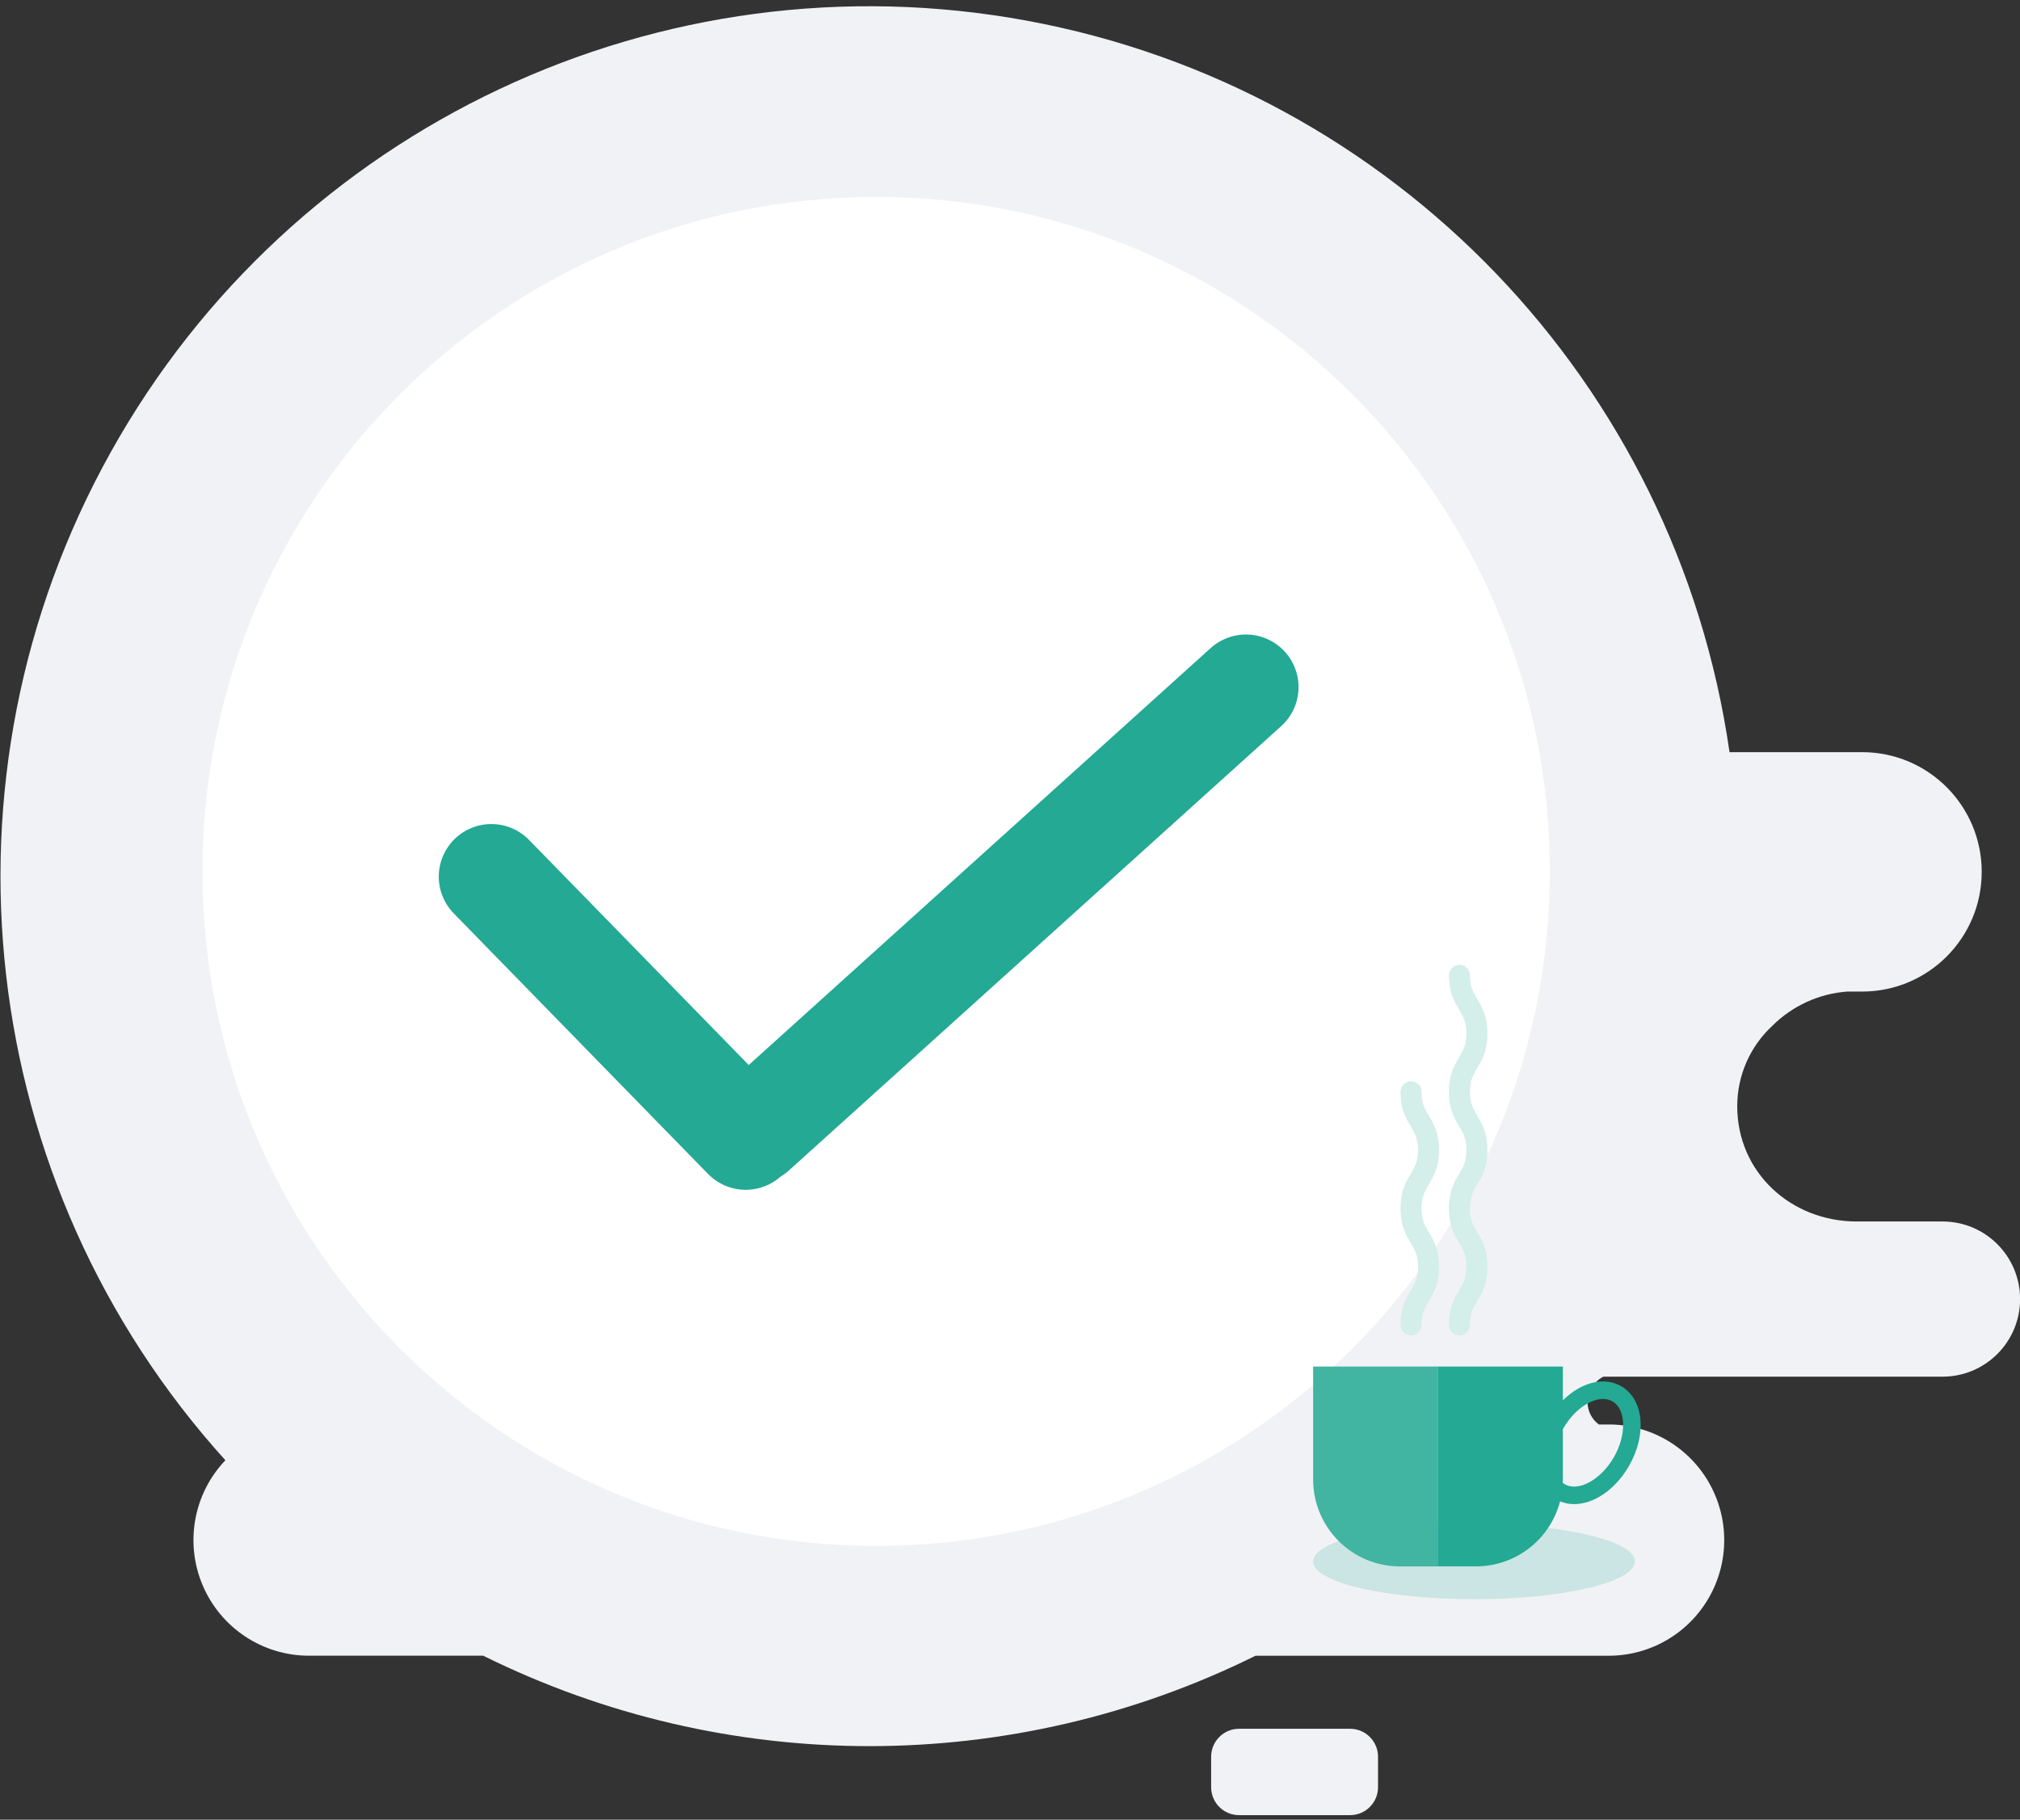
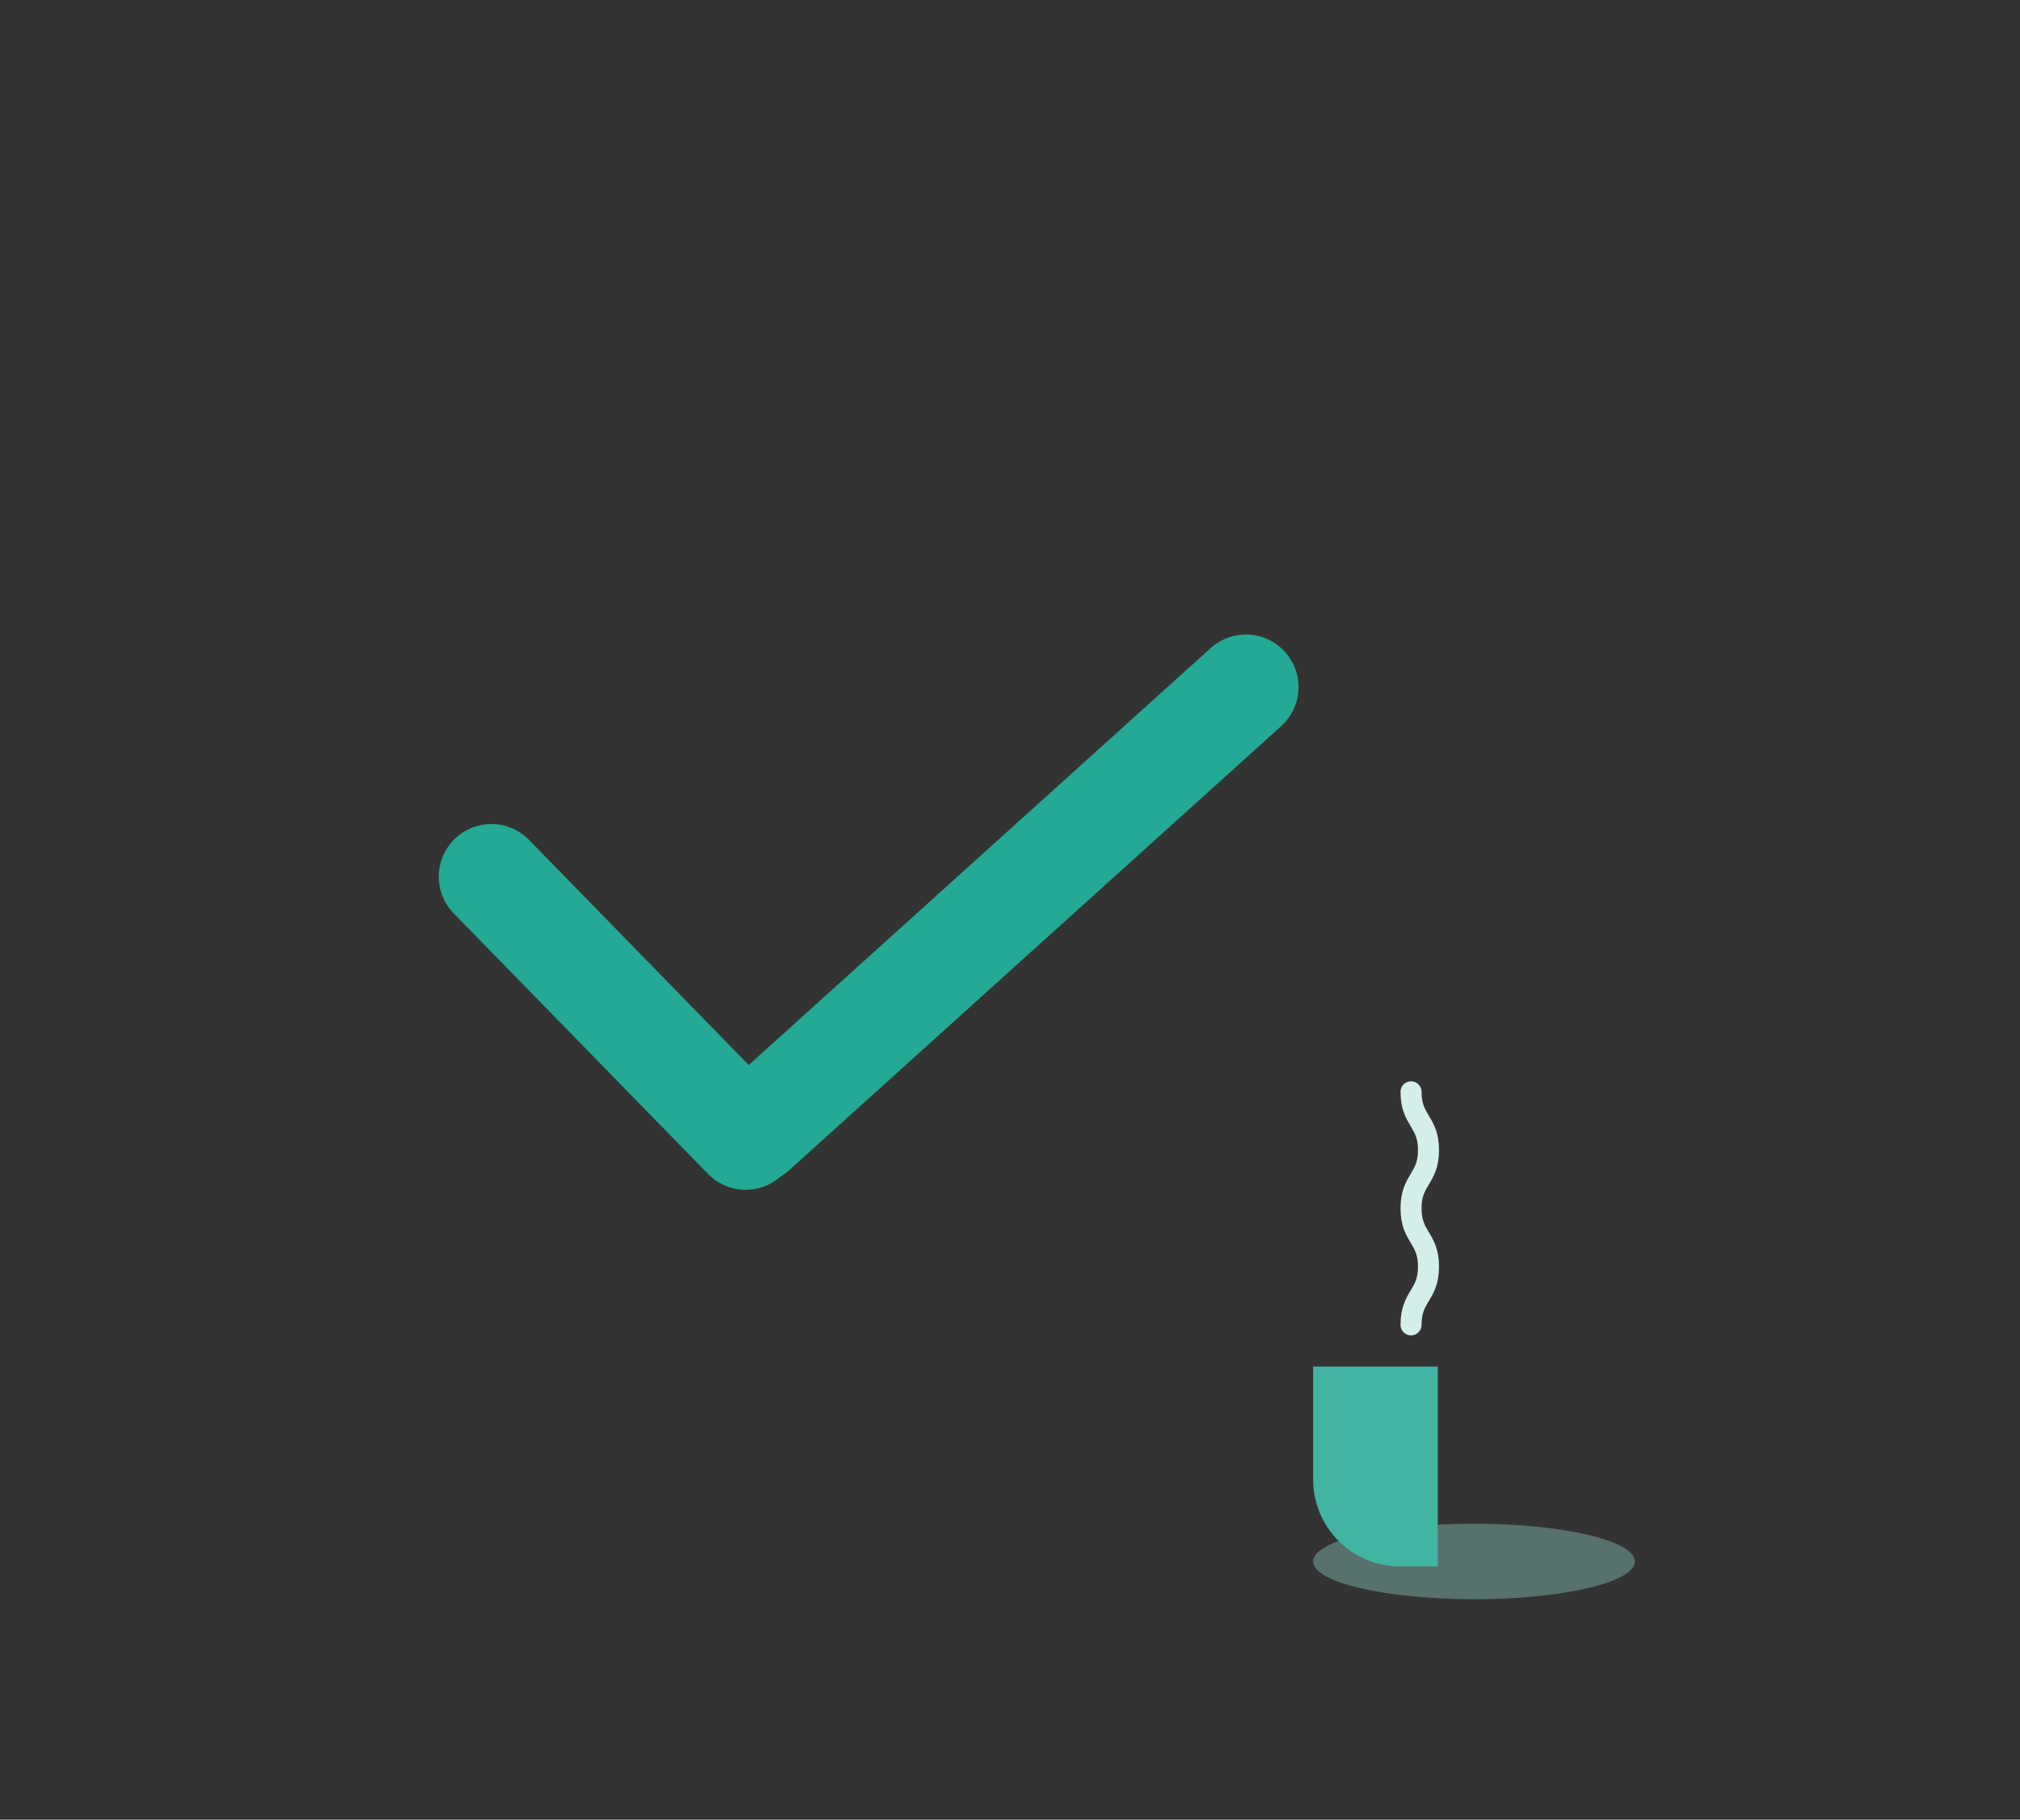
<svg xmlns="http://www.w3.org/2000/svg" width="192px" height="173px" viewBox="0 0 192 173" version="1.1">
  <rect x="0" y="0" width="192" height="173" fill="#333333" stroke="none" />
  <title>0ABADD3C-6851-4749-985C-576CC0537D91</title>
  <desc>Created with sketchtool.</desc>
  <g id="Home+Search+Booking-Flow" stroke="none" stroke-width="1" fill="none" fill-rule="evenodd">
    <g id="Booking-Done" transform="translate(-101, -228)">
      <g id="Group" transform="translate(20, 228)">
        <g id="booking-done" transform="translate(80, 0)">
          <g id="Mask_Group_123">
            <g id="Group_4245">
              <g id="Group_3580" transform="translate(0.643, 0.235)" fill="#F1F2F5" fill-rule="nonzero" stroke="#000000" stroke-opacity="0">
                <g id="Group_3348" transform="translate(0.06, 0)">
-                   <path d="M118.069,172.334 C117.365,172.335 116.689,172.054 116.191,171.556 C115.693,171.057 115.414,170.381 115.414,169.675 L115.414,166.783 C115.414,166.077 115.694,165.4 116.192,164.901 C116.691,164.402 117.367,164.121 118.072,164.122 L128.623,164.122 C130.089,164.122 131.278,165.312 131.278,166.781 L131.278,169.675 C131.278,171.144 130.089,172.334 128.623,172.334 L118.069,172.334 Z M46.227,157.176 L29.663,157.176 C25.27,157.175 21.3,154.552 19.571,150.508 C17.842,146.464 18.687,141.777 21.719,138.594 C-2.059,112.302 -6.448,73.754 10.81,42.777 C28.067,11.8 63.127,-4.708 97.958,1.742 C132.789,8.192 159.635,36.166 164.688,71.274 L177.293,71.274 C183.569,71.274 188.657,76.369 188.657,82.654 C188.657,88.939 183.569,94.034 177.293,94.034 L175.882,94.034 C173.194,94.231 170.666,95.386 168.756,97.29 C166.629,99.26 165.42,102.03 165.42,104.932 C165.42,111.218 170.514,115.894 176.79,115.894 L184.939,115.894 C189.007,115.894 192.305,119.197 192.305,123.271 C192.305,127.344 189.007,130.647 184.939,130.647 L152.688,130.647 C152.442,130.776 152.217,130.941 152.021,131.138 C151.492,131.627 151.191,132.315 151.191,133.037 C151.184,133.886 151.583,134.687 152.265,135.192 L153.108,135.192 C157.053,135.157 160.714,137.245 162.696,140.661 C164.679,144.077 164.679,148.295 162.696,151.711 C160.714,155.126 157.053,157.214 153.108,157.179 L119.633,157.179 C96.503,168.638 69.36,168.638 46.23,157.179 L46.227,157.176 Z" id="Union_5" />
-                 </g>
+                   </g>
              </g>
-               <path d="M84.277,18.724 C119.642,18.724 148.31,47.433 148.31,82.847 C148.31,118.261 119.642,146.97 84.277,146.97 C48.912,146.97 20.243,118.261 20.243,82.847 C20.243,47.433 48.912,18.724 84.277,18.724 Z" id="Path_3227" stroke-opacity="0" stroke="#000000" fill="#FFFFFF" fill-rule="nonzero" />
              <g id="Group_4156" transform="translate(125.729, 92.306)">
                <path d="M30.666,56.145 C30.666,58.126 23.821,59.733 15.376,59.733 C6.931,59.733 0.084,58.128 0.084,56.145 C0.084,54.161 6.931,52.556 15.376,52.556 C23.821,52.556 30.666,54.163 30.666,56.145 Z" id="Path_3226" fill="#8FD2C7" fill-rule="nonzero" opacity="0.392" />
                <g id="Group_4155" transform="translate(0.084, 0.416)">
-                   <path d="M13.907,33.235 C13.907,30.465 15.567,30.465 15.567,27.696 C15.567,24.928 13.907,24.927 13.907,22.158 C13.907,19.389 15.567,19.388 15.567,16.62 C15.567,13.851 13.907,13.85 13.907,11.08 C13.907,8.311 15.567,8.311 15.567,5.541 C15.567,2.771 13.907,2.771 13.907,0.001" id="Path_3222" stroke="#D4EEEA" stroke-width="2" stroke-linecap="round" stroke-linejoin="round" />
                  <path d="M9.305,33.235 C9.305,30.465 10.965,30.465 10.965,27.696 C10.965,24.928 9.305,24.927 9.305,22.158 C9.305,19.389 10.965,19.388 10.965,16.62 C10.965,13.851 9.305,13.85 9.305,11.08" id="Path_3223" stroke="#D4EEEA" stroke-width="2" stroke-linecap="round" stroke-linejoin="round" />
                  <g id="Group_4154" transform="translate(0, 36.354)" fill-rule="nonzero">
                    <path d="M0,0.845 L0,11.583 C0,16.145 3.694,19.844 8.25,19.844 L11.845,19.844 L11.845,0.845 L0,0.845 Z" id="Path_3224" fill="#41B4A2" />
-                     <path d="M29.282,2.714 C27.629,1.759 25.447,2.36 23.735,4.06 L23.735,0.842 L11.842,0.842 L11.842,19.84 L15.485,19.84 C19.24,19.84 22.522,17.3 23.47,13.661 C23.895,13.836 24.35,13.926 24.81,13.923 C26.659,13.923 28.706,12.572 30.013,10.307 C31.754,7.294 31.432,3.959 29.282,2.714 Z M28.578,9.476 C27.347,11.611 25.21,12.78 23.912,12.03 C23.848,11.992 23.786,11.949 23.728,11.903 C23.728,11.796 23.736,11.688 23.736,11.579 L23.736,6.801 C23.754,6.77 23.769,6.738 23.787,6.707 C24.765,5.012 26.312,3.926 27.559,3.926 C27.872,3.922 28.18,4 28.453,4.154 C29.751,4.91 29.809,7.344 28.578,9.479 L28.578,9.476 Z" id="Path_3225" fill="#23A994" />
                  </g>
                </g>
              </g>
              <g id="Group_4158" transform="translate(47.235, 83.039)">
                <g id="Group_4157" transform="translate(0.471, 0.285)">
                  <g id="Group_3891" />
                </g>
              </g>
            </g>
            <line x1="119.425" y1="65.324" x2="72.667" y2="107.537" id="Line_664" stroke="#23A994" stroke-width="10" stroke-linecap="round" stroke-linejoin="round" />
            <line x1="71.878" y1="108.117" x2="47.705" y2="83.343" id="Line_665" stroke="#23A994" stroke-width="10" stroke-linecap="round" stroke-linejoin="round" />
          </g>
        </g>
      </g>
    </g>
  </g>
</svg>